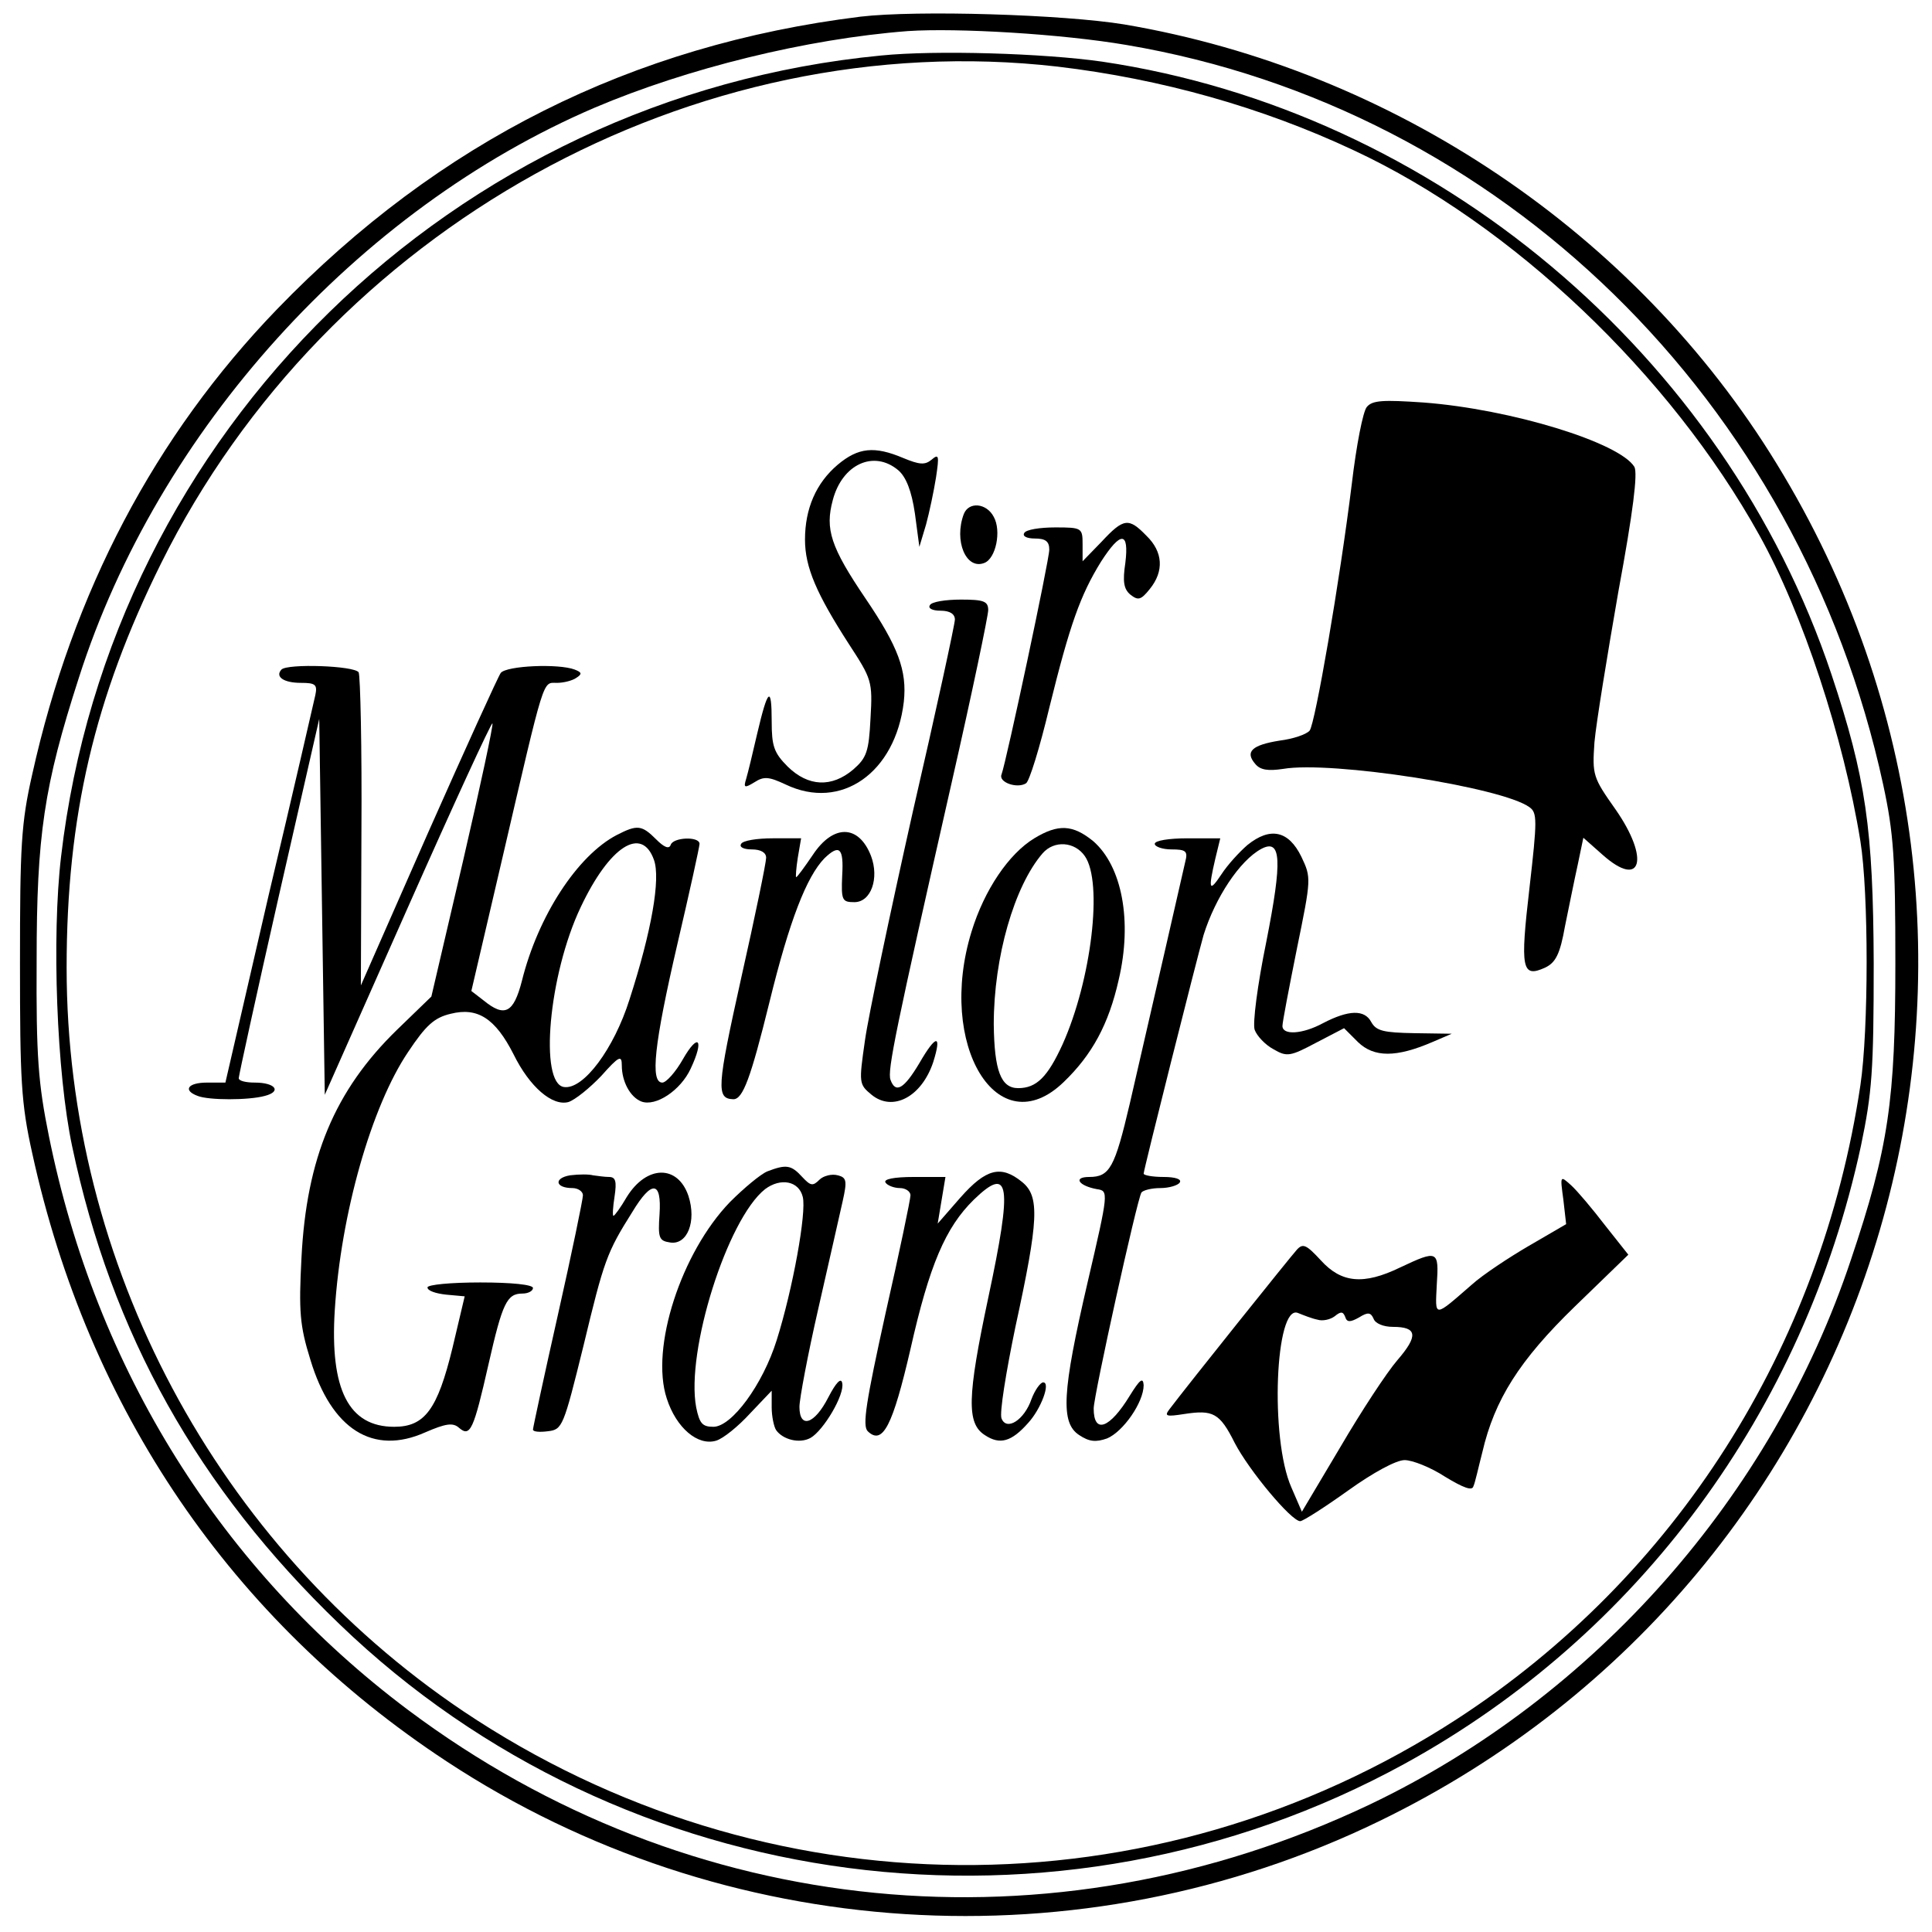
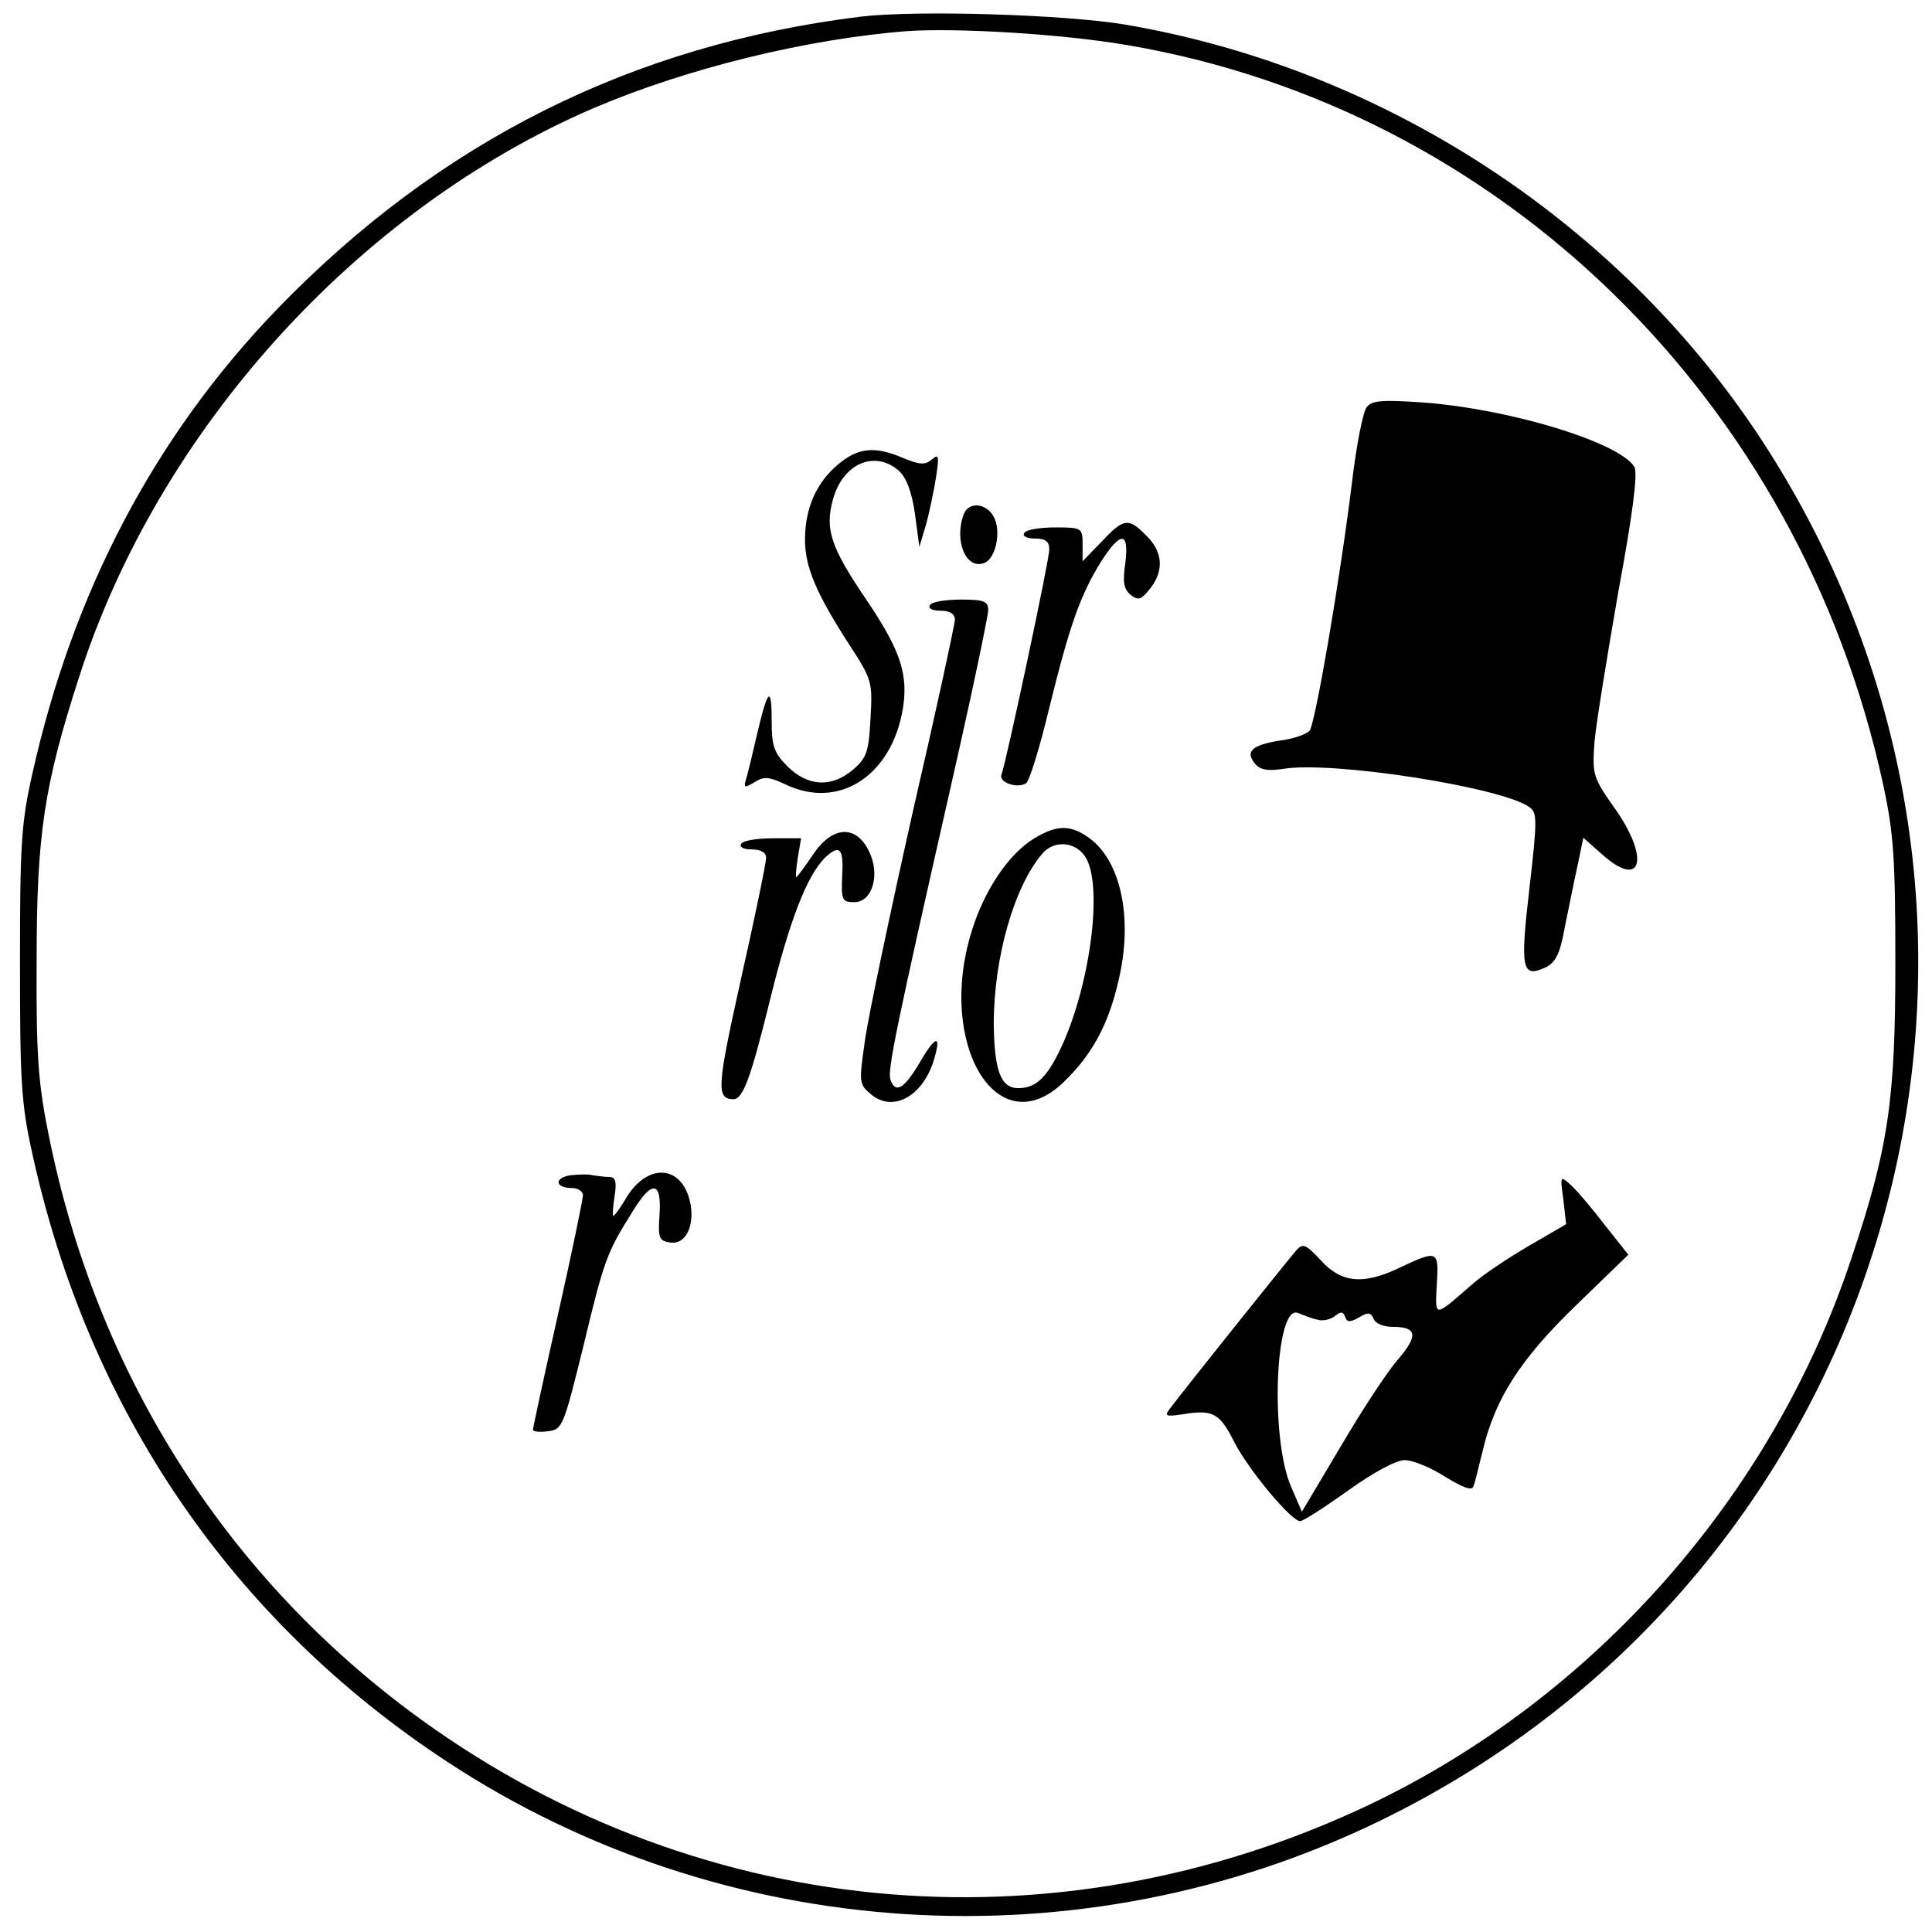
<svg xmlns="http://www.w3.org/2000/svg" version="1.0" width="348pt" height="348pt" viewBox="0 0 348 348" preserveAspectRatio="xMidYMid meet">
  <g transform="translate(0,348) scale(0.1,-0.1)" fill="#000000" stroke="none">
    <path d="M1550 3450 c-412 -51 -759 -225 -1051 -527 -220 -228 -368 -509 -441 -838 -20 -88 -22 -129 -22 -340 0 -211 2 -252 22 -342 101 -462 359 -841 747 -1096 499 -328 1141 -369 1680 -107 916 445 1248 1577 715 2445 -254 415 -691 709 -1175 791 -110 18 -373 26 -475 14z m479 -51 c674 -114 1213 -640 1363 -1332 19 -88 22 -133 22 -322 0 -246 -12 -332 -80 -534 -142 -426 -462 -788 -866 -981 -574 -273 -1227 -209 -1733 170 -336 252 -562 613 -647 1034 -19 94 -23 142 -22 316 0 225 13 314 76 509 142 445 502 844 929 1027 167 71 382 124 564 138 89 6 277 -5 394 -25z" />
-     <path d="M1587 3380 c-770 -74 -1388 -678 -1477 -1443 -17 -144 -8 -390 20 -522 71 -337 226 -615 482 -861 511 -492 1292 -594 1918 -251 421 231 719 635 822 1113 20 96 23 135 23 329 -1 242 -14 334 -76 520 -193 577 -714 1015 -1314 1104 -105 15 -299 21 -398 11z m318 -20 c186 -22 368 -73 534 -151 285 -133 569 -403 730 -693 78 -140 152 -365 182 -551 15 -93 15 -340 0 -440 -71 -474 -333 -885 -726 -1141 -548 -356 -1247 -351 -1791 14 -444 299 -714 805 -714 1339 0 272 50 486 170 728 299 603 960 970 1615 895z" />
    <path d="M2462 2747 c-7 -8 -19 -70 -27 -138 -22 -178 -66 -432 -76 -445 -6 -7 -30 -15 -54 -18 -50 -8 -63 -20 -44 -42 9 -11 23 -13 50 -9 87 15 395 -33 444 -69 14 -10 14 -23 0 -145 -17 -146 -14 -163 28 -144 19 9 27 24 36 75 7 34 17 84 23 111 l10 48 35 -31 c70 -62 85 -7 23 82 -41 58 -42 62 -38 121 3 34 23 156 43 271 27 146 35 213 29 225 -27 44 -222 104 -380 116 -73 5 -92 4 -102 -8z" />
    <path d="M1509 2643 c-39 -33 -59 -79 -59 -135 0 -50 21 -98 79 -188 41 -63 43 -67 39 -134 -3 -60 -7 -71 -31 -92 -39 -33 -81 -31 -118 5 -25 25 -29 37 -29 82 0 65 -7 59 -26 -22 -8 -35 -17 -72 -20 -82 -5 -16 -3 -17 15 -6 17 11 26 10 56 -4 100 -48 198 21 213 149 6 56 -10 99 -69 186 -63 93 -73 125 -59 177 17 65 74 91 118 54 14 -12 24 -37 30 -78 l8 -60 12 40 c6 22 14 60 18 85 6 40 5 43 -8 32 -12 -10 -22 -9 -51 3 -52 22 -81 19 -118 -12z" />
-     <path d="M1736 2554 c-18 -48 4 -101 37 -88 21 8 31 58 17 83 -13 25 -45 28 -54 5z" />
+     <path d="M1736 2554 c-18 -48 4 -101 37 -88 21 8 31 58 17 83 -13 25 -45 28 -54 5" />
    <path d="M1984 2504 l-34 -35 0 30 c0 30 -1 31 -49 31 -28 0 -53 -4 -56 -10 -4 -6 5 -10 19 -10 19 0 26 -5 26 -20 0 -19 -77 -380 -86 -405 -6 -14 28 -26 44 -16 6 3 25 65 42 136 37 150 56 203 93 263 36 56 51 55 44 -2 -5 -33 -3 -47 9 -57 14 -11 19 -10 35 10 26 32 24 67 -6 96 -32 33 -41 32 -81 -11z" />
    <path d="M1675 2390 c-4 -6 5 -10 19 -10 17 0 26 -6 26 -16 0 -8 -34 -165 -76 -347 -41 -183 -80 -368 -86 -411 -11 -77 -11 -79 12 -98 38 -31 90 -4 111 59 16 51 5 50 -25 -2 -28 -47 -43 -55 -52 -30 -6 16 9 89 111 539 36 158 65 297 65 307 0 16 -8 19 -49 19 -28 0 -53 -4 -56 -10z" />
-     <path d="M507 2274 c-12 -13 4 -24 35 -24 26 0 30 -3 26 -22 -3 -13 -40 -175 -84 -360 l-78 -338 -33 0 c-35 0 -44 -14 -17 -24 20 -8 92 -8 121 0 31 8 19 24 -18 24 -16 0 -29 3 -29 8 0 4 32 151 72 327 l73 320 5 -339 5 -338 149 336 c82 185 151 335 153 333 2 -2 -22 -114 -53 -248 l-57 -244 -62 -60 c-112 -109 -163 -231 -172 -411 -5 -96 -3 -122 16 -183 38 -126 113 -173 207 -131 37 16 50 18 61 8 20 -17 26 -4 53 115 25 110 33 127 61 127 11 0 19 5 19 10 0 6 -38 10 -95 10 -53 0 -95 -4 -95 -9 0 -6 15 -11 34 -13 l33 -3 -22 -93 c-27 -111 -50 -142 -105 -142 -82 0 -116 67 -107 210 11 174 66 367 132 465 32 48 47 62 77 69 48 12 80 -8 113 -73 29 -59 70 -94 99 -86 12 4 38 25 59 47 32 36 37 38 37 19 0 -29 15 -57 35 -65 26 -10 71 20 89 59 25 53 14 66 -14 17 -13 -23 -30 -42 -37 -42 -22 0 -15 68 27 249 22 94 40 176 40 181 0 14 -48 12 -52 -2 -3 -8 -12 -4 -26 10 -26 26 -34 27 -71 8 -71 -37 -142 -146 -171 -263 -15 -58 -31 -66 -69 -35 l-22 17 56 240 c77 331 72 315 98 315 12 0 28 4 35 9 11 7 10 10 -3 15 -29 11 -122 7 -133 -6 -5 -7 -64 -137 -131 -288 l-121 -275 1 277 c1 152 -2 281 -5 287 -8 12 -128 16 -139 5z m671 -343 c12 -34 -4 -127 -44 -251 -28 -89 -83 -163 -118 -158 -45 6 -28 202 30 324 52 110 110 147 132 85z" />
    <path d="M1863 1970 c-46 -28 -90 -93 -113 -168 -63 -204 47 -386 166 -271 51 49 81 104 99 184 25 106 6 205 -46 250 -37 30 -63 31 -106 5z m91 -32 c33 -47 12 -223 -40 -339 -27 -59 -47 -79 -80 -79 -31 0 -43 31 -44 115 0 121 37 249 88 308 21 24 58 21 76 -5z" />
    <path d="M1464 1940 c-15 -22 -28 -40 -30 -40 -1 0 0 16 3 35 l6 35 -51 0 c-28 0 -54 -4 -57 -10 -4 -6 5 -10 19 -10 17 0 26 -6 26 -15 0 -9 -20 -106 -45 -217 -44 -198 -45 -217 -14 -218 17 0 31 37 65 175 36 147 67 226 99 259 27 26 35 19 32 -31 -2 -45 0 -48 22 -48 30 0 45 43 30 83 -22 57 -68 58 -105 2z" />
-     <path d="M2247 1958 c-15 -13 -36 -36 -47 -53 -22 -33 -24 -28 -11 28 l9 37 -59 0 c-33 0 -59 -4 -59 -10 0 -5 14 -10 30 -10 26 0 30 -3 25 -22 -5 -23 -57 -249 -100 -436 -27 -115 -36 -132 -73 -132 -30 0 -19 -16 14 -22 21 -3 21 -5 -17 -168 -46 -198 -49 -253 -15 -275 18 -12 30 -13 50 -6 29 12 66 65 66 96 -1 15 -7 10 -25 -19 -36 -59 -65 -70 -65 -23 0 23 78 376 86 389 3 4 18 8 34 8 16 0 32 5 35 10 4 6 -8 10 -29 10 -20 0 -36 3 -36 6 0 7 96 388 108 430 21 67 65 134 104 155 36 19 38 -20 9 -167 -16 -78 -25 -148 -21 -159 4 -11 19 -27 34 -35 24 -14 30 -13 77 12 l50 26 25 -25 c29 -28 69 -28 134 0 l35 15 -67 1 c-56 1 -69 4 -78 20 -12 23 -41 22 -87 -2 -37 -20 -73 -22 -73 -5 0 7 12 69 26 139 26 127 26 128 8 166 -23 47 -56 54 -97 21z" />
-     <path d="M1382 1370 c-12 -5 -42 -30 -67 -55 -88 -91 -144 -263 -114 -354 17 -53 56 -86 89 -76 13 4 40 26 61 49 l39 41 0 -30 c0 -16 4 -35 8 -41 12 -17 42 -25 62 -14 23 13 62 78 57 99 -2 10 -11 1 -25 -26 -25 -49 -52 -57 -52 -17 0 14 15 94 34 177 19 84 39 171 44 194 8 36 7 42 -9 46 -11 3 -26 -1 -33 -8 -12 -12 -16 -11 -31 5 -20 22 -29 23 -63 10z m64 -46 c7 -28 -18 -166 -47 -258 -25 -80 -81 -156 -114 -156 -20 0 -25 6 -31 35 -19 101 56 339 124 393 28 21 61 15 68 -14z" />
    <path d="M1027 1363 c-30 -5 -27 -23 4 -23 10 0 19 -6 19 -13 0 -7 -20 -104 -45 -215 -25 -111 -45 -204 -45 -207 0 -4 12 -5 27 -3 26 3 28 8 64 154 37 154 42 168 88 241 35 58 53 56 49 -4 -3 -43 -1 -48 19 -51 31 -5 48 38 33 84 -19 56 -75 56 -111 -2 -11 -19 -22 -34 -24 -34 -2 0 -1 16 2 35 4 27 2 35 -10 35 -8 0 -21 2 -29 3 -7 2 -25 2 -41 0z" />
-     <path d="M1730 1323 l-41 -47 7 42 7 42 -57 0 c-36 0 -55 -4 -51 -10 3 -5 15 -10 26 -10 10 0 19 -6 19 -13 0 -7 -20 -103 -45 -213 -35 -159 -42 -202 -32 -212 27 -26 45 10 77 148 34 151 63 219 114 269 65 63 70 29 26 -177 -38 -179 -39 -226 -6 -247 27 -18 48 -12 78 22 23 25 41 73 27 73 -5 0 -15 -14 -21 -30 -13 -38 -45 -58 -54 -35 -4 9 8 83 25 165 42 193 44 235 12 261 -38 31 -65 24 -111 -28z" />
    <path d="M2816 1319 l5 -44 -67 -39 c-36 -21 -83 -52 -103 -70 -69 -60 -66 -60 -63 0 4 62 2 63 -66 31 -66 -32 -106 -28 -143 13 -26 28 -32 31 -43 19 -11 -12 -196 -243 -230 -288 -9 -12 -5 -13 27 -8 52 8 64 2 91 -52 26 -50 102 -141 118 -141 5 0 44 25 86 55 46 33 87 55 102 55 14 0 47 -13 73 -30 33 -20 49 -26 51 -17 3 6 9 34 16 61 22 95 67 166 167 263 l96 93 -42 53 c-23 30 -50 62 -61 72 -20 18 -20 18 -14 -26z m-443 -216 c9 -3 23 0 31 6 11 9 15 9 19 -1 3 -10 9 -10 25 -1 16 10 21 9 26 -2 3 -9 18 -15 35 -15 44 0 46 -16 8 -60 -19 -22 -65 -92 -103 -157 l-69 -116 -19 44 c-39 88 -29 331 12 314 10 -4 25 -10 35 -12z" />
  </g>
</svg>